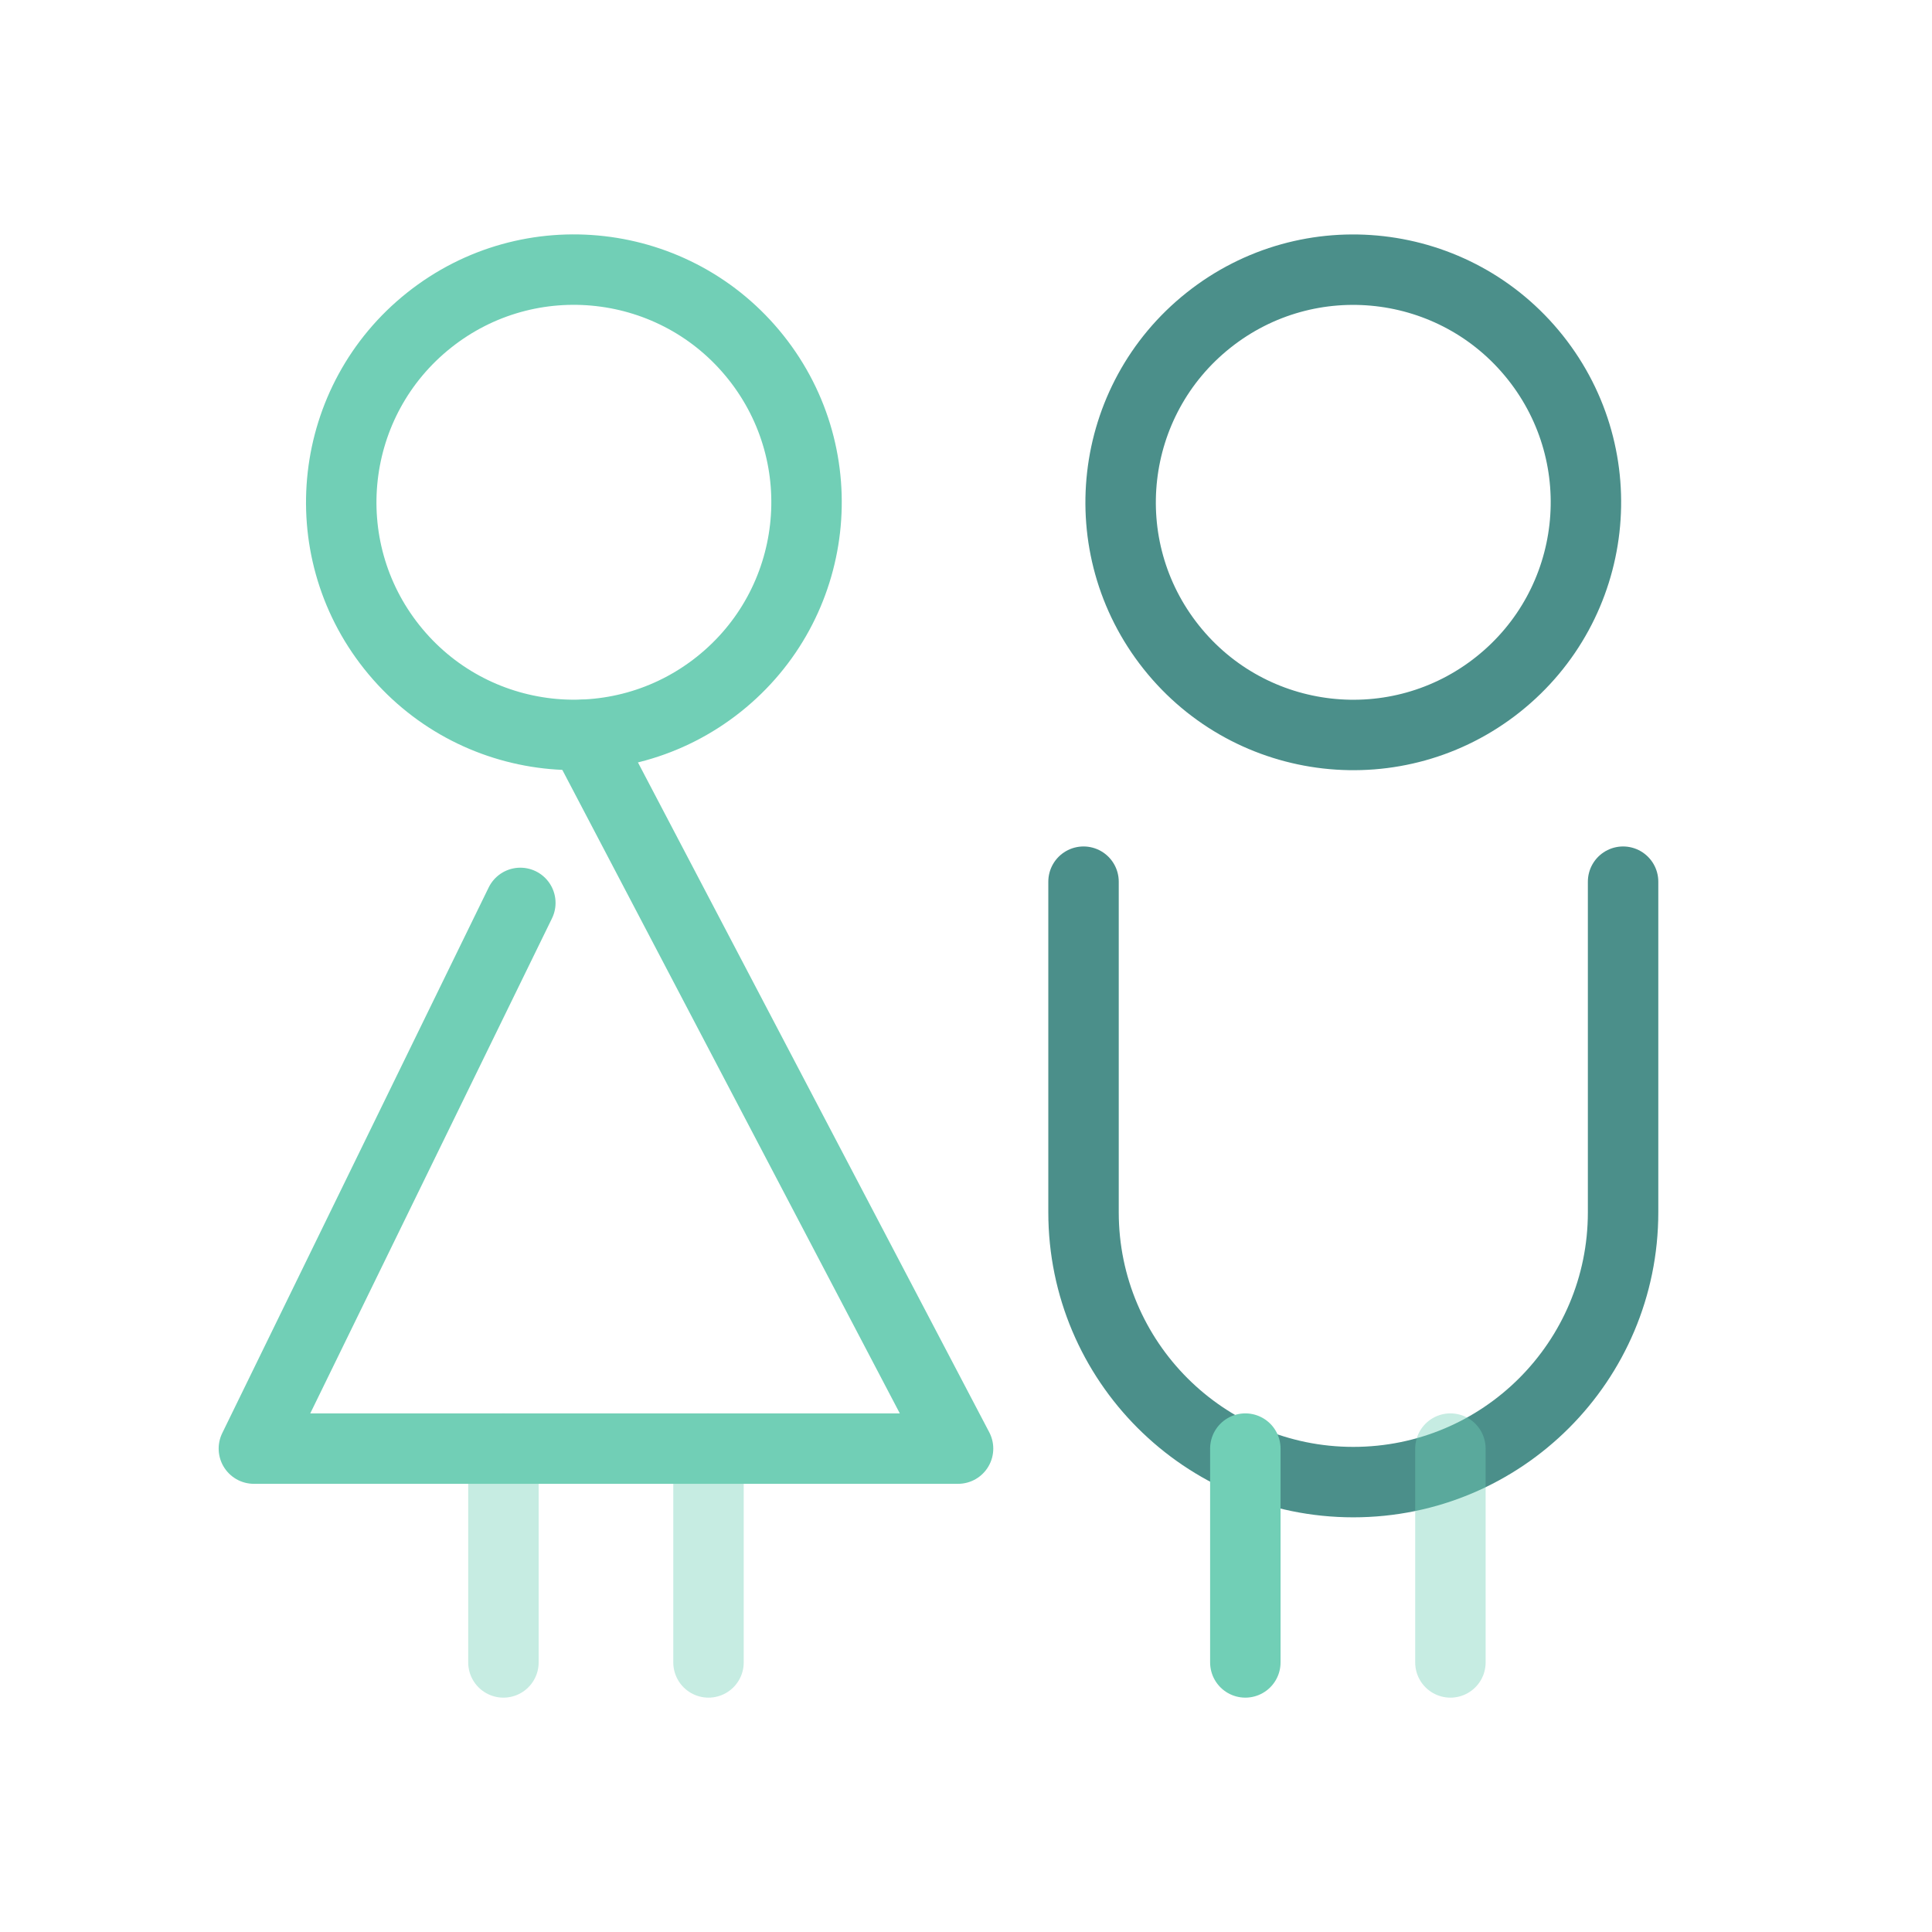
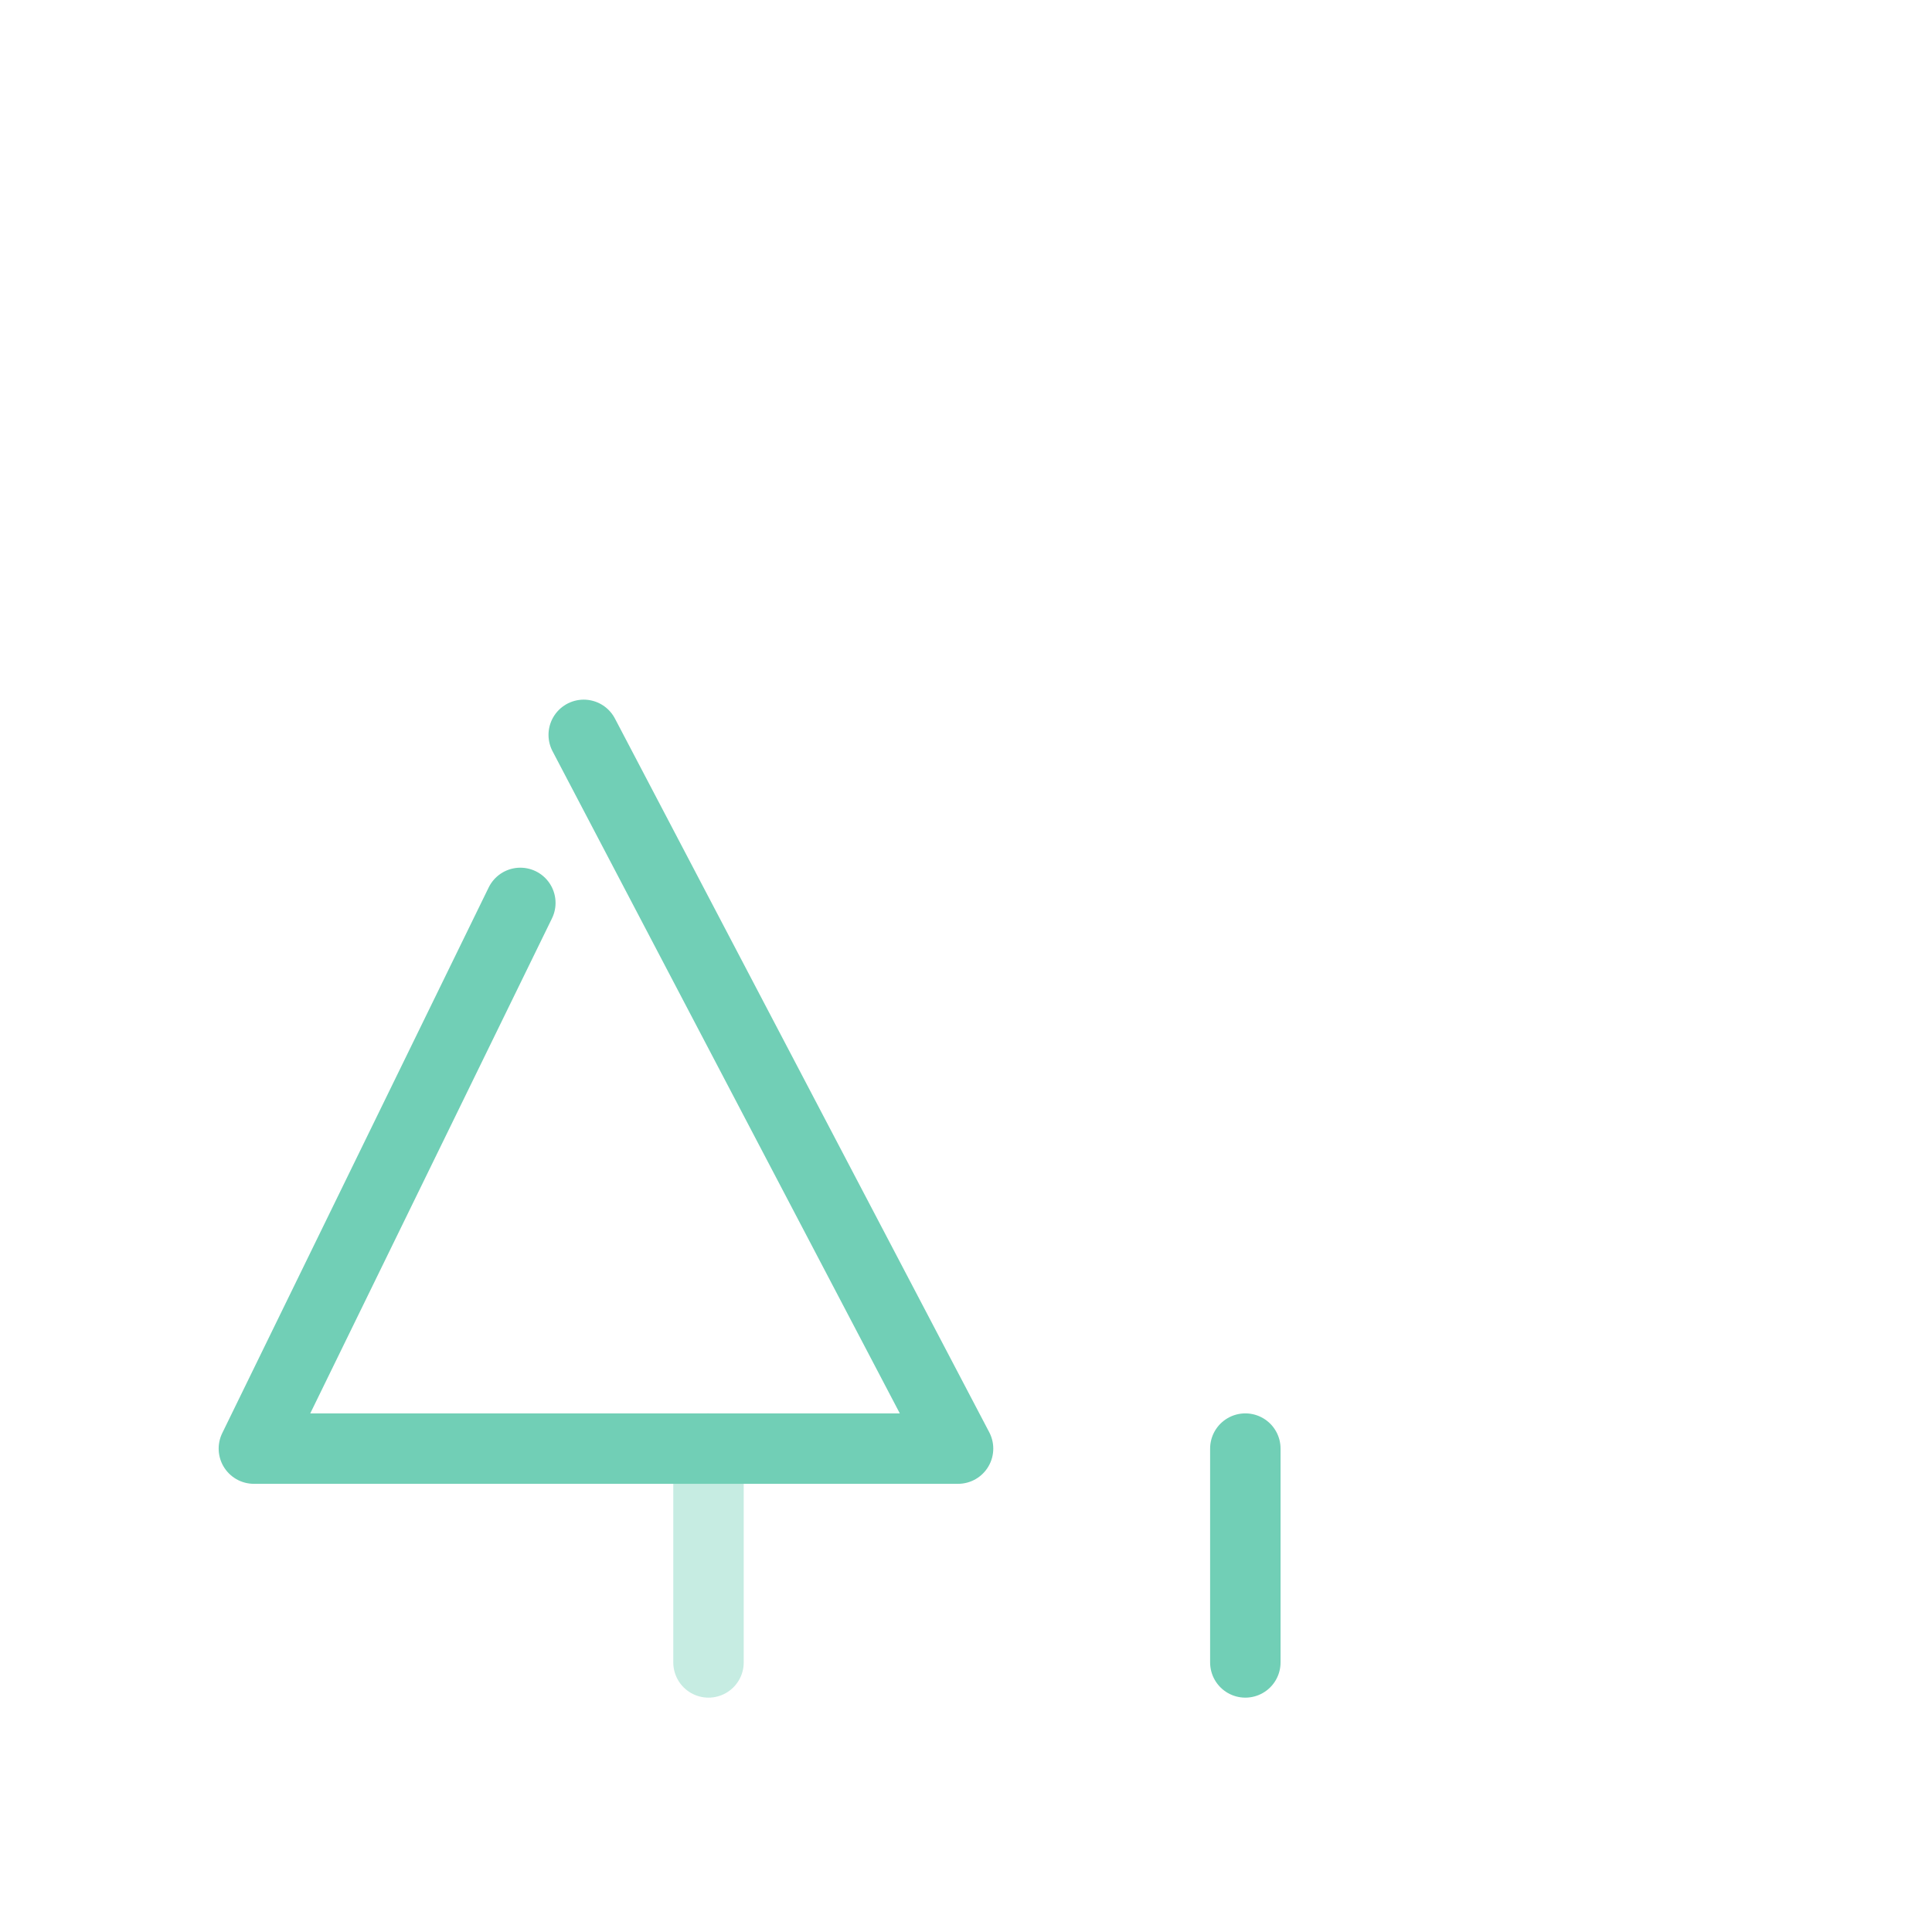
<svg xmlns="http://www.w3.org/2000/svg" id="icon" viewBox="0 0 192 192">
  <defs>
    <style>
      .cls-1, .cls-2 {
        stroke: #71cfb6;
      }

      .cls-1, .cls-2, .cls-3 {
        fill: none;
        stroke-linecap: round;
        stroke-linejoin: round;
        stroke-width: 7px;
      }

      .cls-2 {
        opacity: .4;
      }

      .cls-3 {
        stroke: #4b8f8a;
      }
    </style>
  </defs>
-   <path class="cls-3" d="M107.68,87.62v32.86c0,14.8,12,26.81,26.81,26.81s26.81-12,26.81-26.81v-32.86" />
-   <circle class="cls-3" cx="134.48" cy="49.91" r="23.12" transform="translate(-1.82 94.6) rotate(-38.51)" />
  <line class="cls-1" x1="123.76" y1="143.96" x2="123.76" y2="165.21" />
-   <line class="cls-2" x1="144.14" y1="143.96" x2="144.14" y2="165.21" />
-   <line class="cls-2" x1="50.03" y1="143.96" x2="50.03" y2="165.21" />
  <line class="cls-2" x1="70.41" y1="143.96" x2="70.41" y2="165.21" />
-   <circle class="cls-1" cx="57.03" cy="49.91" r="23.12" transform="translate(-18.67 46.37) rotate(-38.51)" />
  <polyline class="cls-1" points="51.71 89.73 25.23 143.96 95.21 143.96 58.01 73.03" />
</svg>